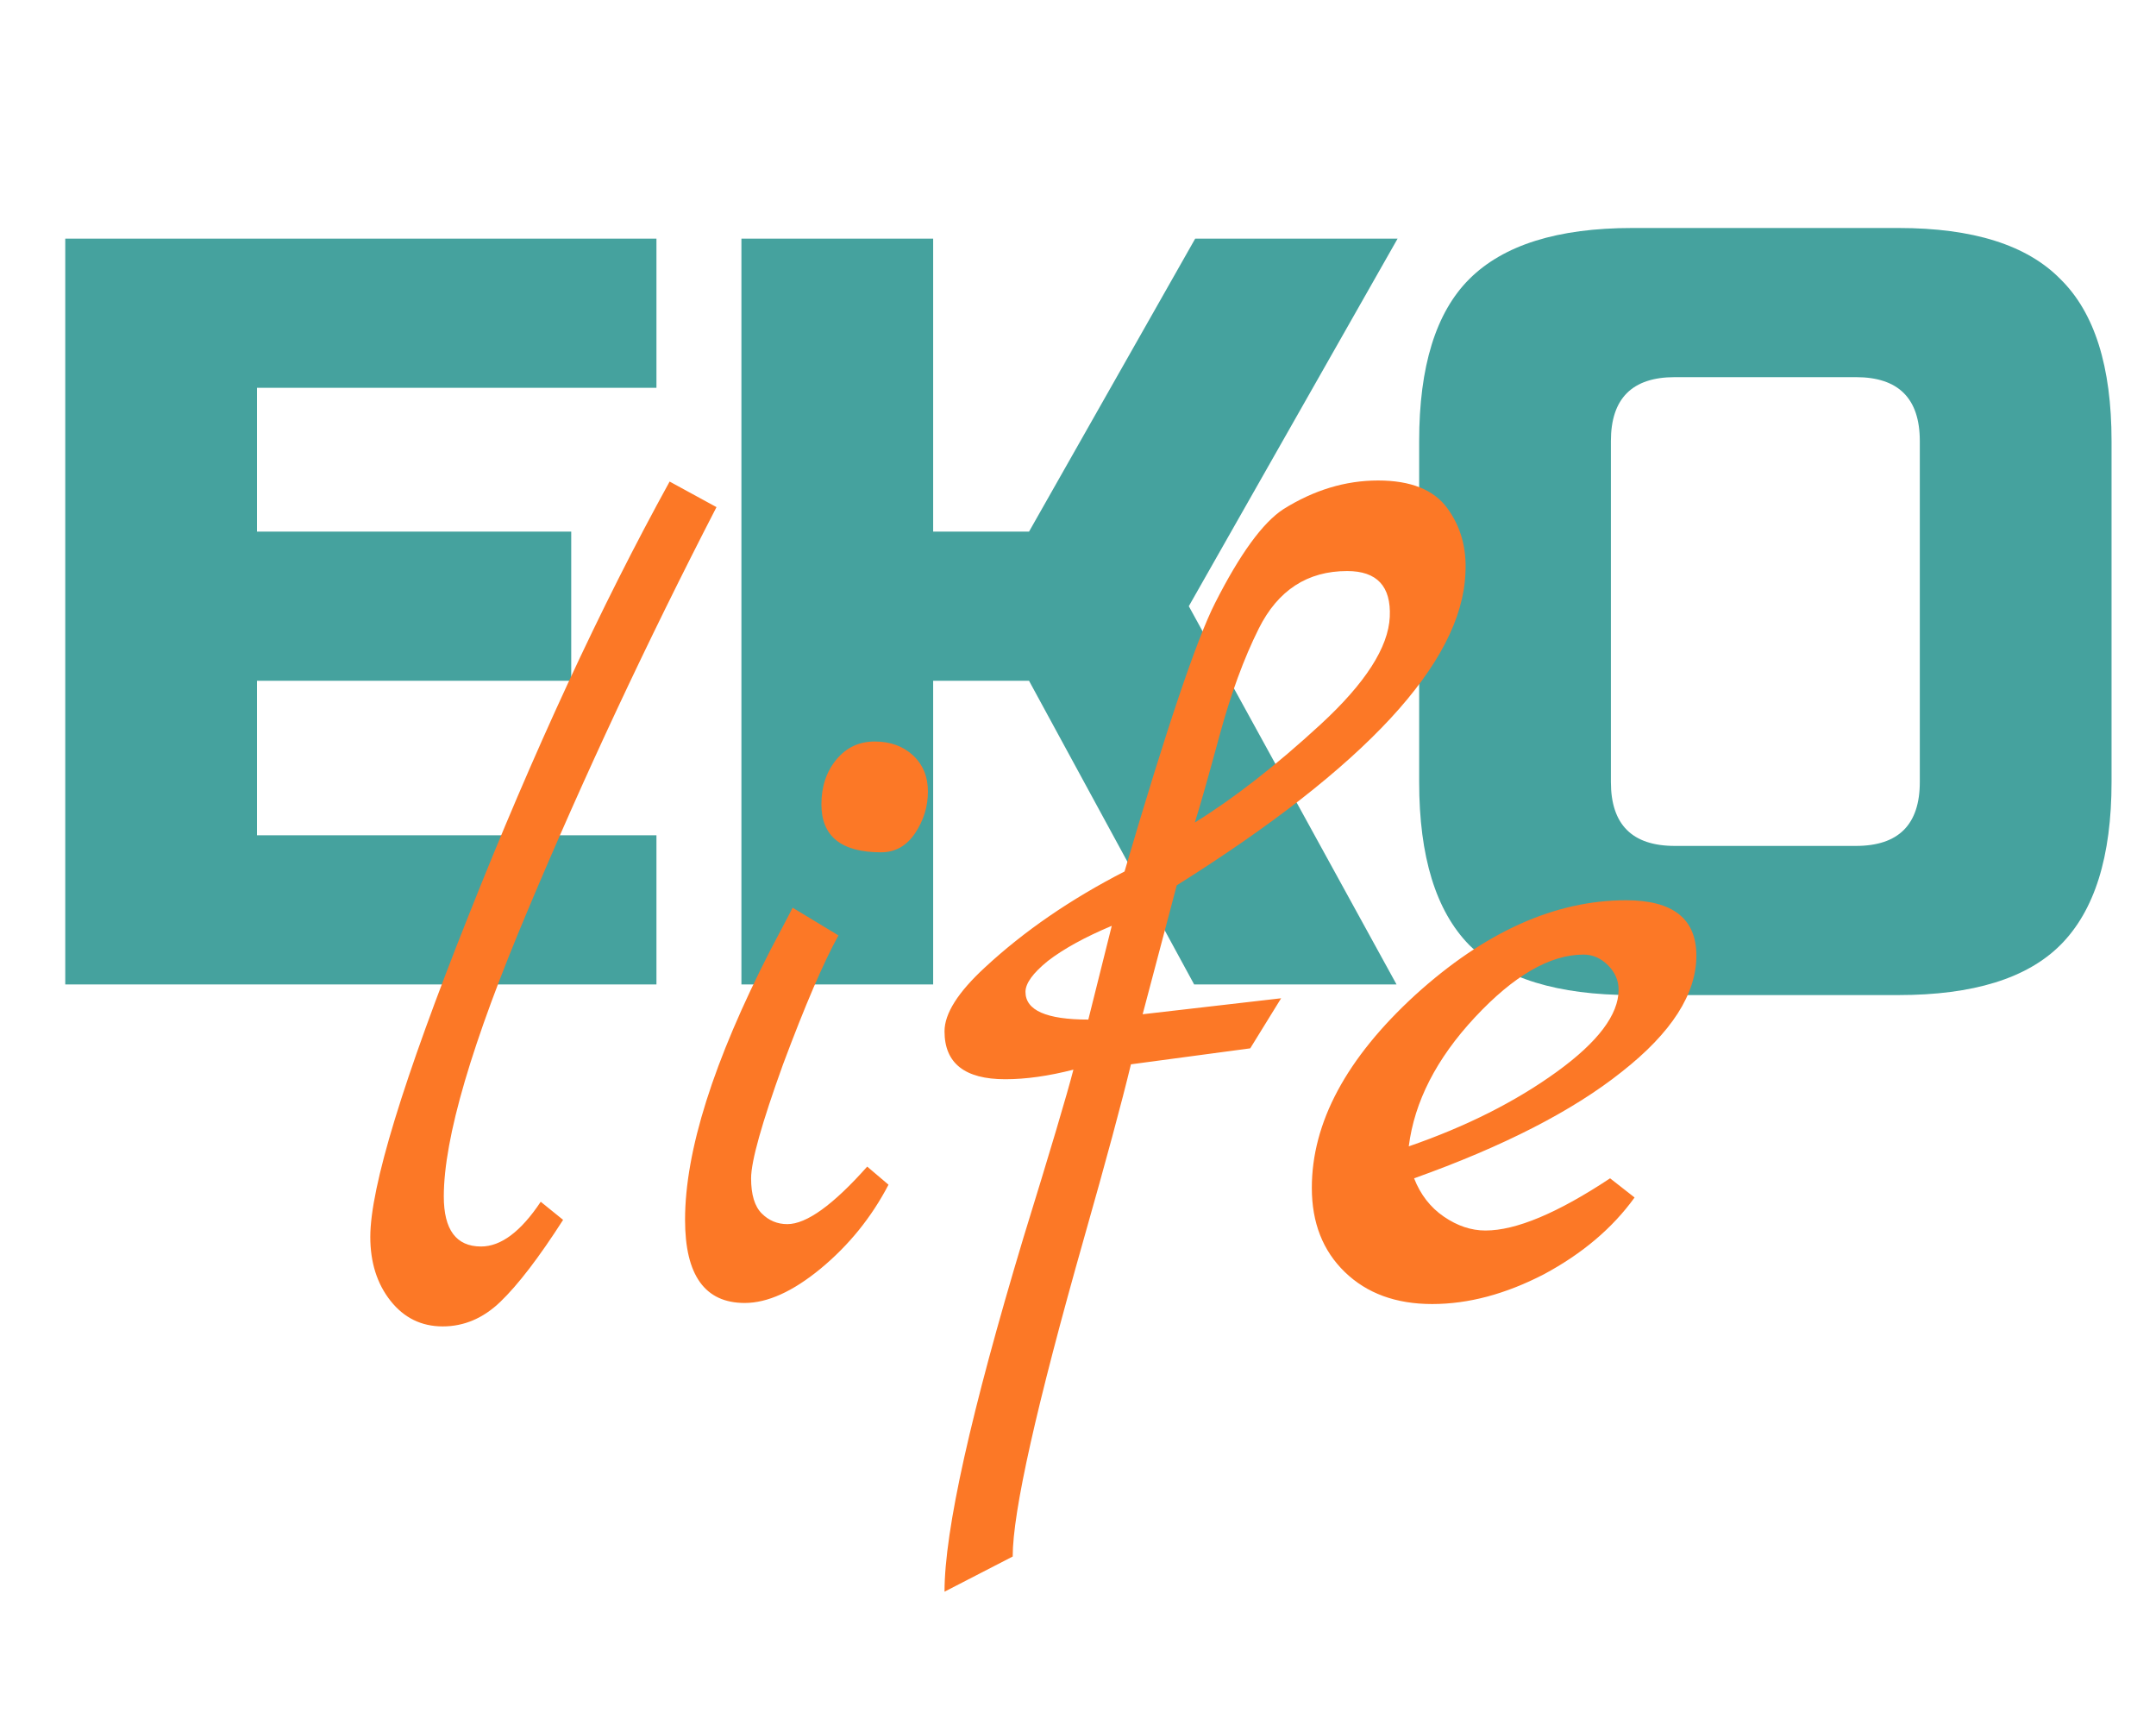
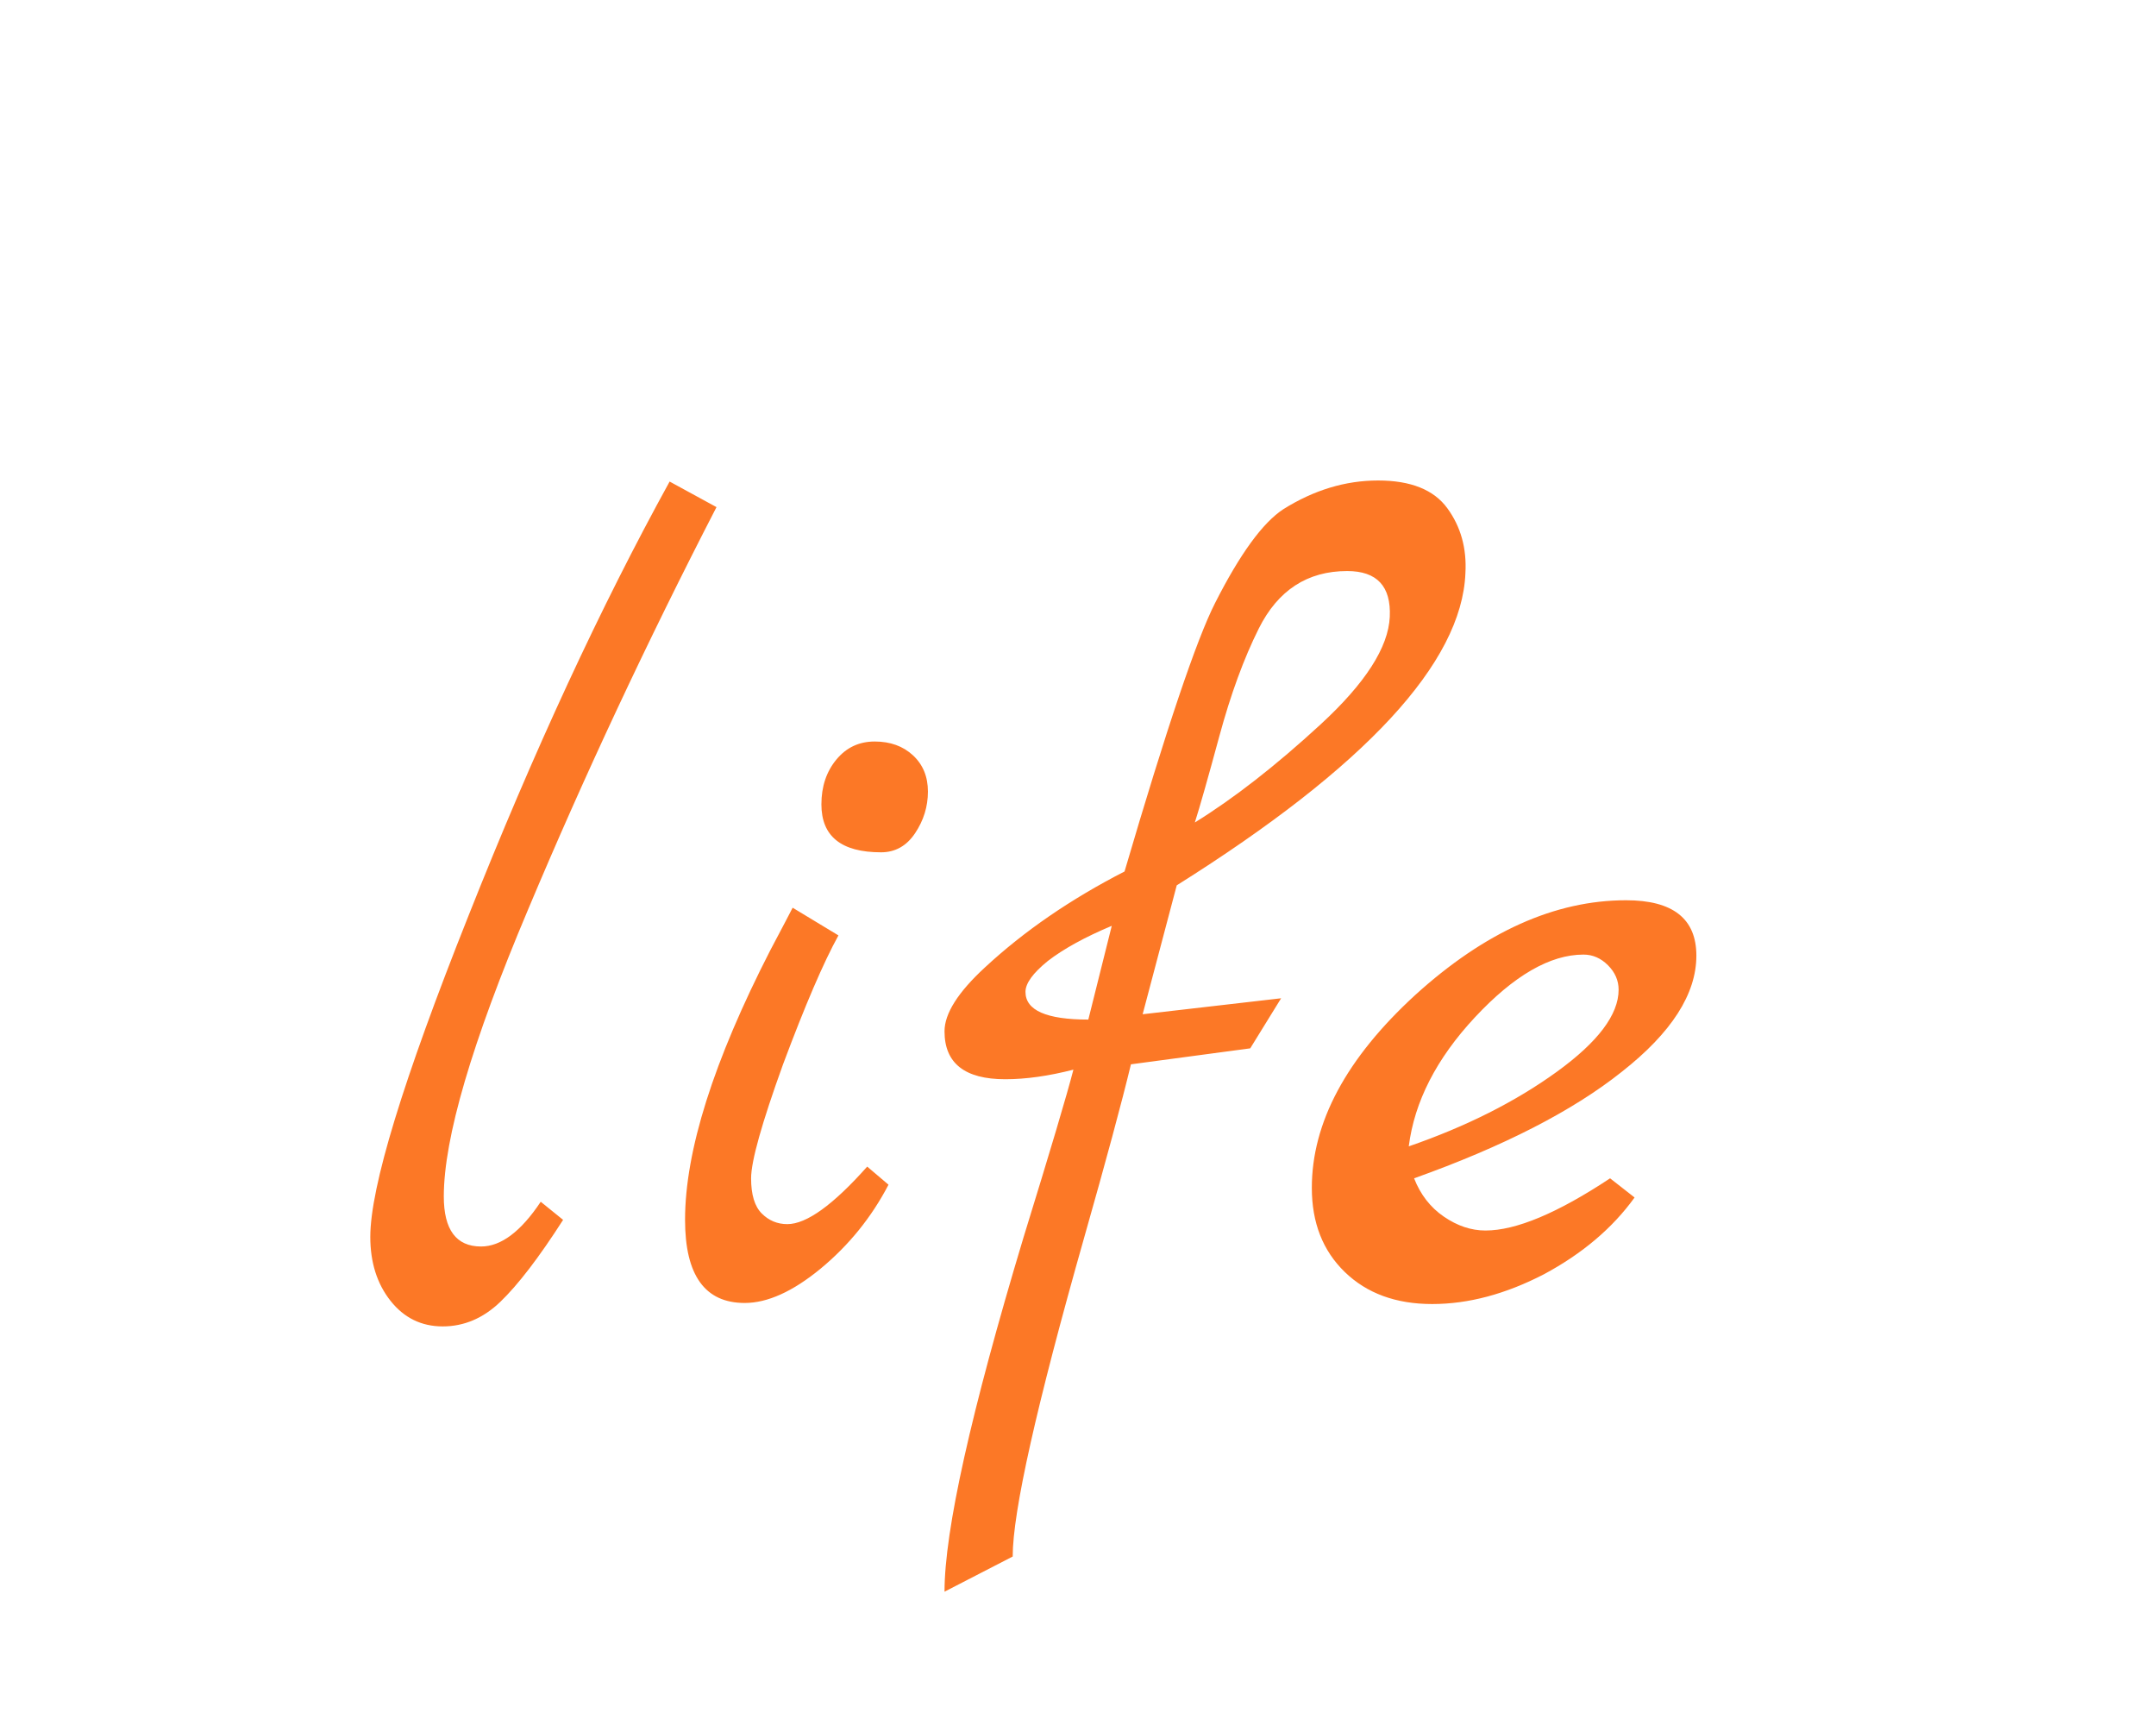
<svg xmlns="http://www.w3.org/2000/svg" width="506" height="402" viewBox="0 0 506 402" fill="none">
-   <path d="M154.064 231H15.315V56H154.064V91H60.315V124.75H134.064V159.75H60.315V196H154.064V231ZM219.006 231H174.006V56H219.006V124.75H241.506L280.506 56H328.006L279.006 142.25L327.756 231H280.256L241.506 159.75H219.006V231ZM450.568 103.5C450.568 93.5 445.568 88.5 435.568 88.5H393.068C383.068 88.5 378.068 93.5 378.068 103.5V183.5C378.068 193.5 383.068 198.5 393.068 198.5H435.568C445.568 198.5 450.568 193.5 450.568 183.5V103.5ZM495.568 183.5C495.568 201 491.568 213.75 483.568 221.75C475.735 229.583 463.068 233.5 445.568 233.5H383.068C365.568 233.5 352.818 229.583 344.818 221.75C336.985 213.75 333.068 201 333.068 183.5V103.5C333.068 86 336.985 73.333 344.818 65.5C352.818 57.5 365.568 53.5 383.068 53.5H445.568C463.068 53.5 475.735 57.5 483.568 65.5C491.568 73.333 495.568 86 495.568 103.5V183.5Z" fill="#45A29E" />
  <path d="M126.907 282L132.157 286.25C126.491 295.083 121.574 301.5 117.407 305.5C113.407 309.333 108.907 311.25 103.907 311.25C98.907 311.25 94.824 309.25 91.657 305.25C88.491 301.25 86.907 296.25 86.907 290.25C86.907 278.583 94.574 253.5 109.907 215C125.241 176.333 140.991 142.333 157.157 113L168.157 119C151.824 150.667 137.074 182.167 123.907 213.5C110.741 244.667 104.157 267.083 104.157 280.75C104.157 288.583 107.074 292.5 112.907 292.5C117.574 292.5 122.241 289 126.907 282ZM206.778 200C197.445 200 192.778 196.25 192.778 188.75C192.778 184.583 193.945 181.083 196.278 178.25C198.612 175.417 201.612 174 205.278 174C208.945 174 211.945 175.083 214.278 177.25C216.612 179.417 217.778 182.25 217.778 185.75C217.778 189.25 216.778 192.5 214.778 195.5C212.778 198.5 210.112 200 206.778 200ZM203.528 273.75L208.528 278C204.528 285.667 199.195 292.25 192.528 297.75C186.028 303.083 180.112 305.75 174.778 305.75C165.445 305.75 160.778 299.25 160.778 286.25C160.778 270.083 167.445 249 180.778 223C183.778 217.333 185.528 214 186.028 213L196.778 219.5C193.278 225.833 188.945 235.917 183.778 249.75C178.778 263.583 176.278 272.5 176.278 276.5C176.278 280.333 177.112 283.083 178.778 284.75C180.445 286.417 182.445 287.25 184.778 287.25C189.278 287.25 195.528 282.75 203.528 273.75ZM276.173 207.75L268.173 238L300.673 234.25L293.423 246L265.423 249.75C263.256 258.75 259.59 272.333 254.423 290.5C243.256 329.833 237.673 354.75 237.673 365.25L221.673 373.5C221.673 359.167 227.84 331.5 240.173 290.5C246.506 270 250.423 256.833 251.923 251C246.09 252.5 240.756 253.25 235.923 253.25C226.423 253.25 221.673 249.5 221.673 242C221.673 237.833 224.84 232.833 231.173 227C240.34 218.5 251.256 211 263.923 204.5C273.756 171 280.84 150 285.173 141.5C291.006 130 296.34 122.667 301.173 119.5C308.34 115 315.756 112.75 323.423 112.75C331.09 112.75 336.506 114.917 339.673 119.25C342.84 123.583 344.256 128.667 343.923 134.5C343.09 155.5 320.506 179.917 276.173 207.75ZM316.173 134C306.84 134 299.923 138.5 295.423 147.5C291.923 154.5 288.84 162.917 286.173 172.75C283.506 182.583 281.59 189.333 280.423 193C289.59 187.333 299.423 179.667 309.923 170C320.423 160.333 325.84 151.917 326.173 144.75C326.506 137.583 323.173 134 316.173 134ZM255.423 239.25L260.923 217.25C254.59 219.917 249.59 222.667 245.923 225.5C242.423 228.333 240.673 230.75 240.673 232.75C240.673 237.083 245.59 239.25 255.423 239.25ZM377.878 276.5L383.628 281C378.461 288.167 371.378 294.167 362.378 299C353.378 303.667 344.628 306 336.128 306C327.628 306 320.795 303.5 315.628 298.5C310.461 293.5 307.878 286.917 307.878 278.75C307.878 263.417 315.961 248.333 332.128 233.5C348.461 218.667 364.961 211.25 381.628 211.25C392.628 211.25 398.128 215.583 398.128 224.25C398.128 233.25 392.295 242.333 380.628 251.5C369.128 260.667 352.878 269 331.878 276.5C333.378 280.333 335.711 283.333 338.878 285.5C342.045 287.667 345.295 288.75 348.628 288.75C355.795 288.75 365.545 284.667 377.878 276.5ZM330.628 269C344.128 264.333 355.711 258.5 365.378 251.5C375.045 244.5 379.878 238.083 379.878 232.25C379.878 230.083 379.045 228.167 377.378 226.5C375.711 224.833 373.795 224 371.628 224C363.795 224 355.295 228.917 346.128 238.75C337.128 248.417 331.961 258.5 330.628 269Z" fill="#FC7826" />
</svg>